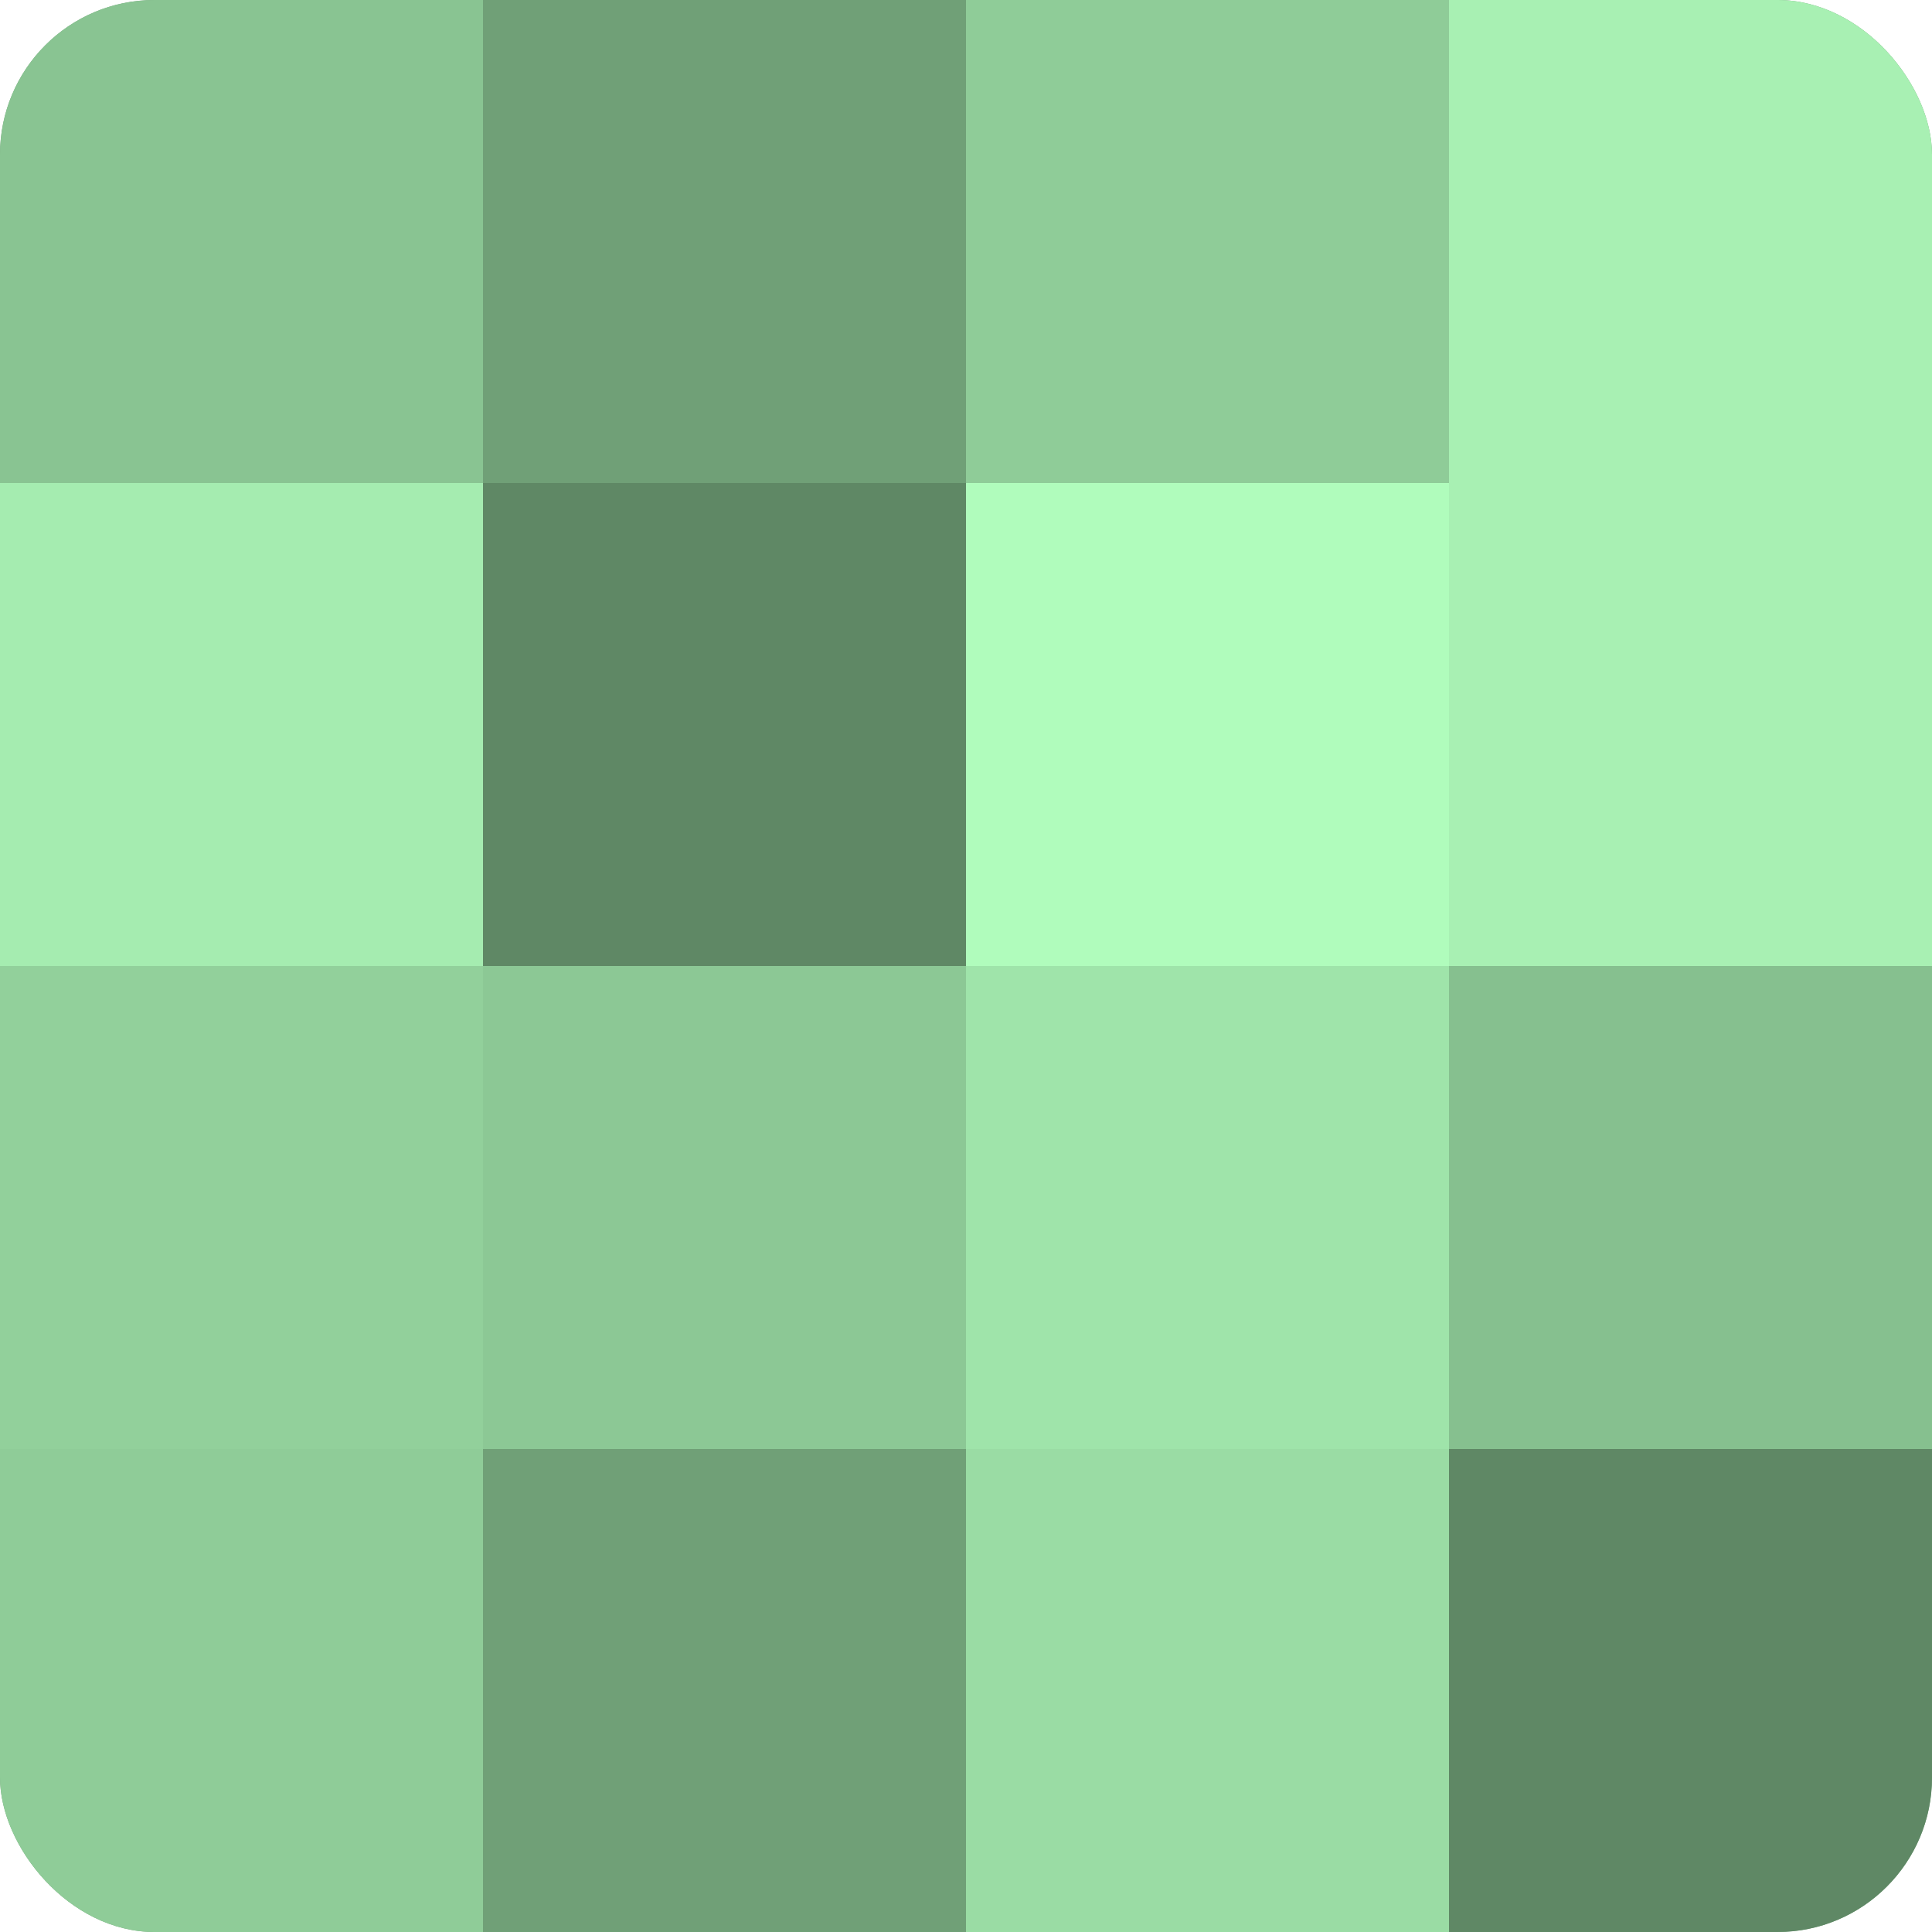
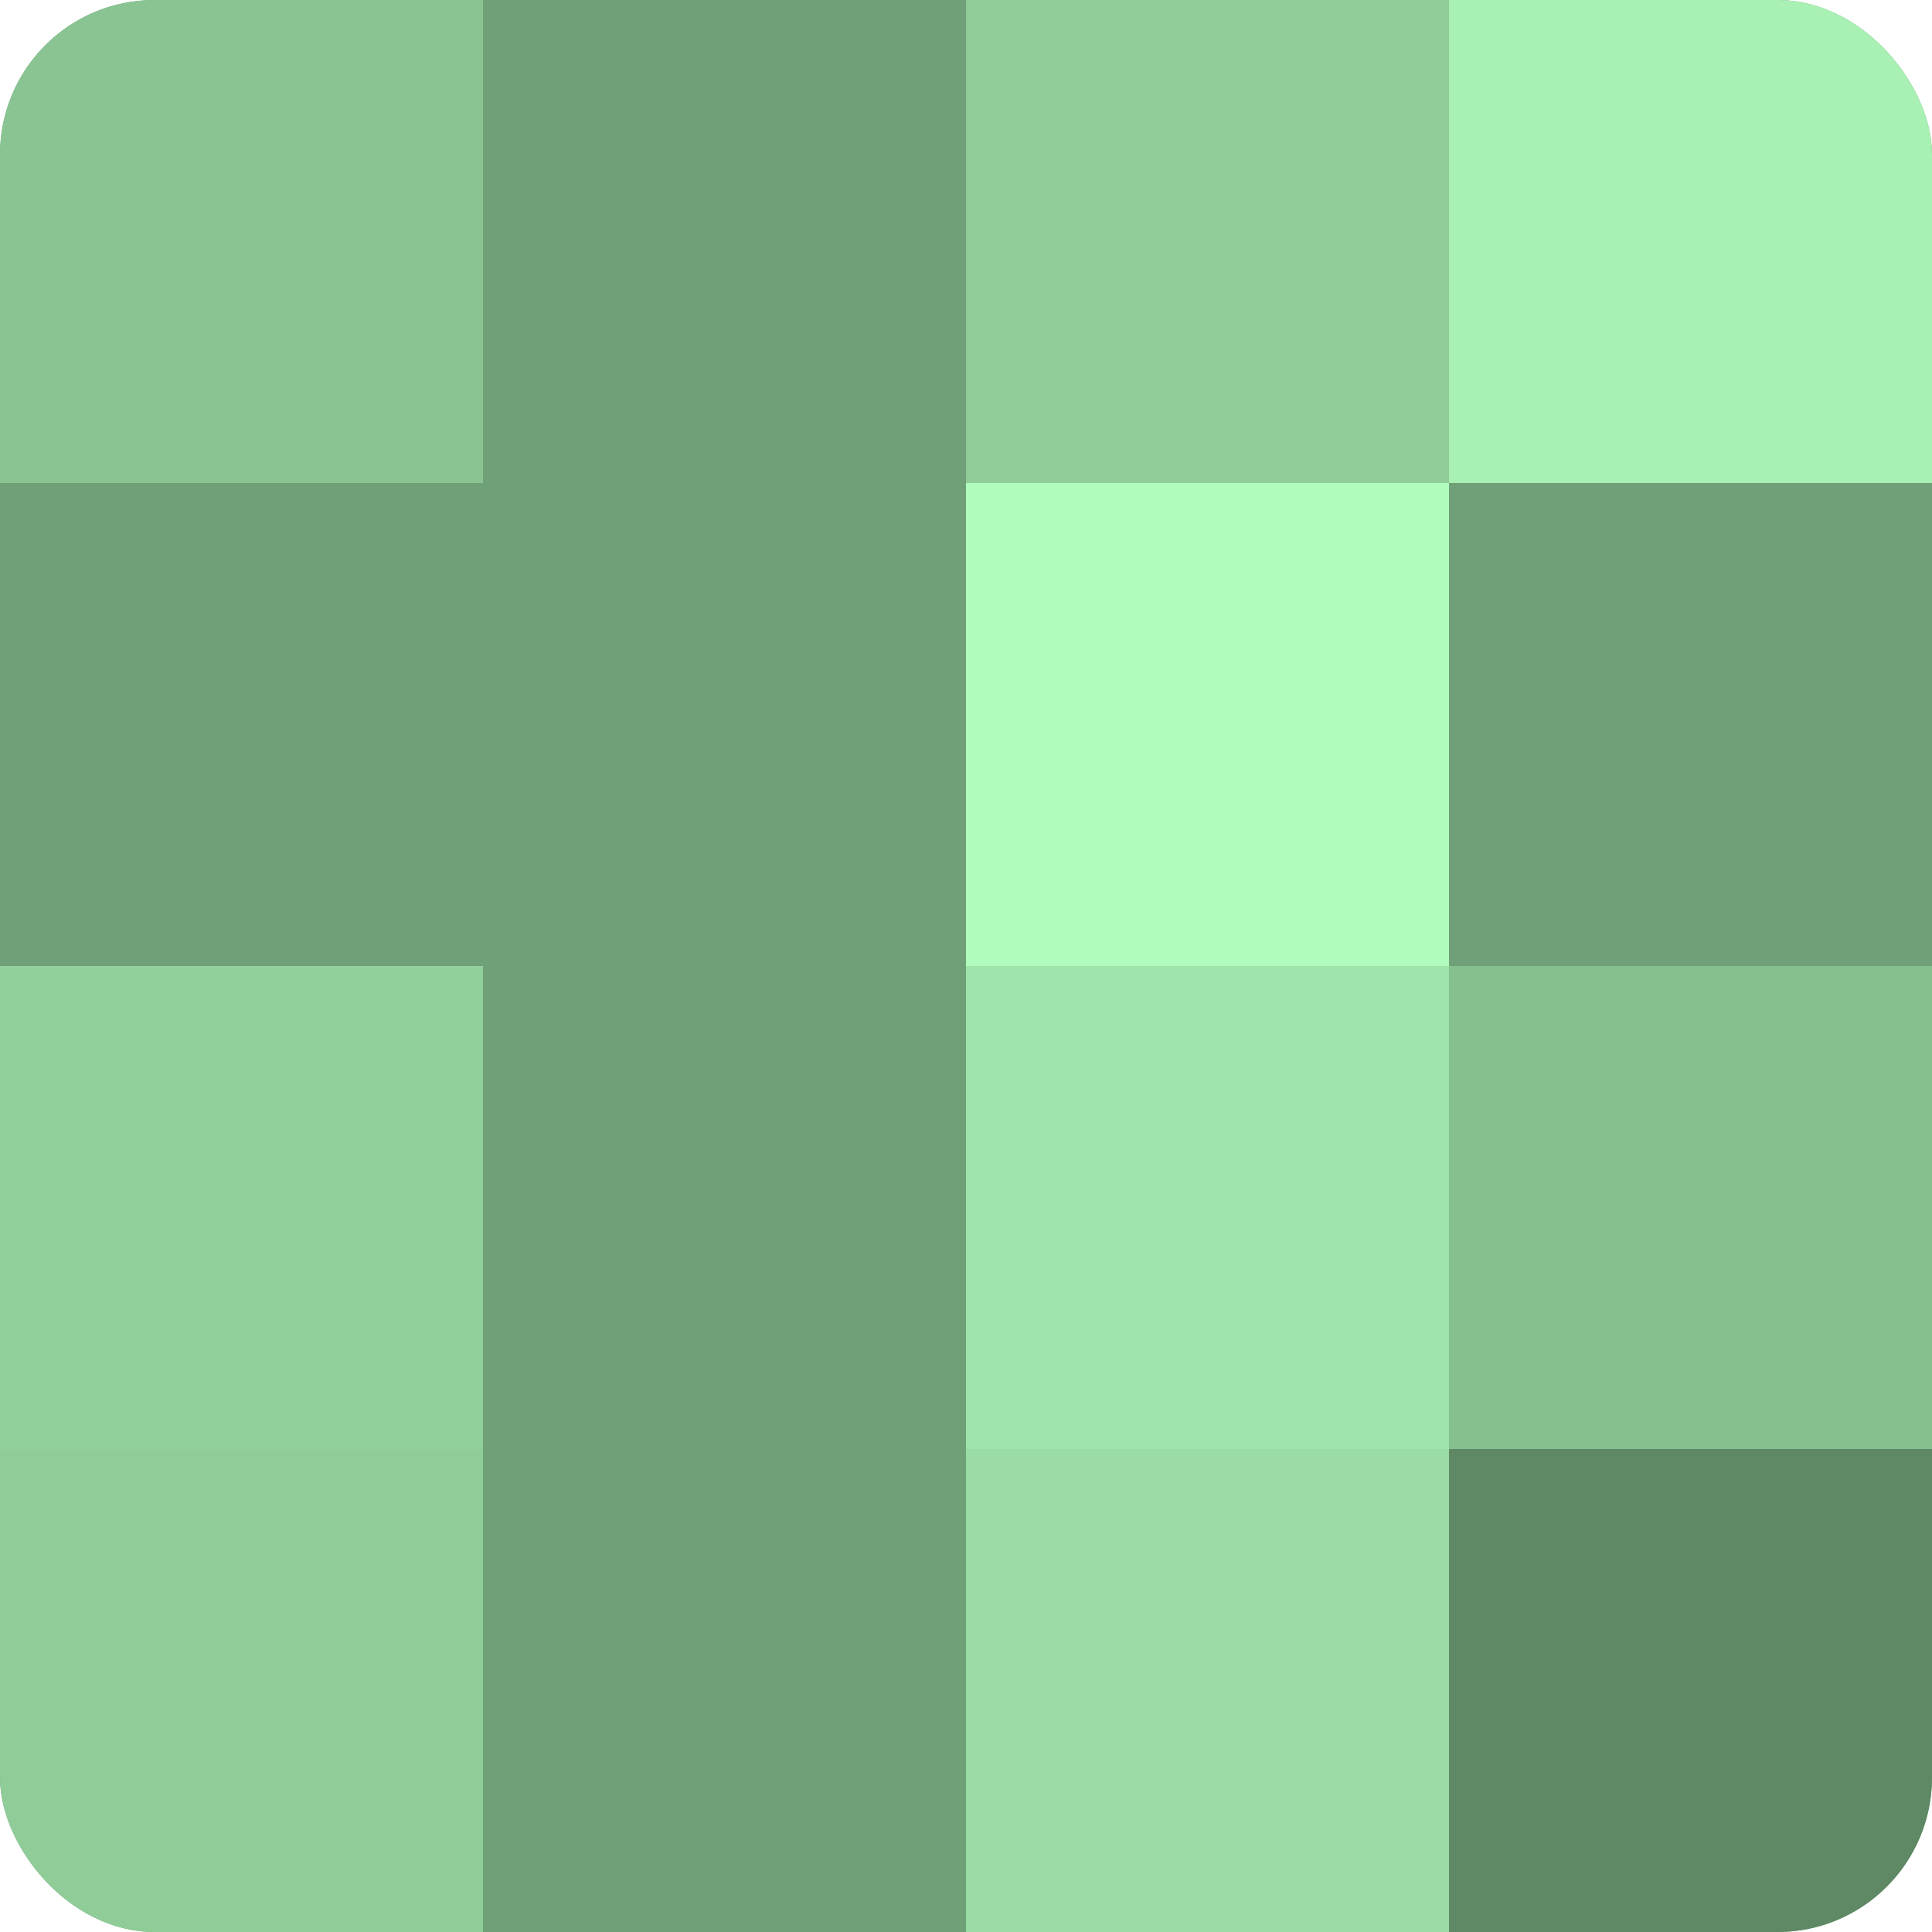
<svg xmlns="http://www.w3.org/2000/svg" width="60" height="60" viewBox="0 0 100 100" preserveAspectRatio="xMidYMid meet">
  <defs>
    <clipPath id="c" width="100" height="100">
      <rect width="100" height="100" rx="8" ry="8" />
    </clipPath>
  </defs>
  <g clip-path="url(#c)">
    <rect width="100" height="100" fill="#70a077" />
    <rect width="25" height="25" fill="#89c492" />
-     <rect y="25" width="25" height="25" fill="#a5ecb0" />
    <rect y="50" width="25" height="25" fill="#92d09b" />
    <rect y="75" width="25" height="25" fill="#8fcc98" />
    <rect x="25" width="25" height="25" fill="#70a077" />
-     <rect x="25" y="25" width="25" height="25" fill="#5f8865" />
-     <rect x="25" y="50" width="25" height="25" fill="#8cc895" />
    <rect x="25" y="75" width="25" height="25" fill="#70a077" />
    <rect x="50" width="25" height="25" fill="#8fcc98" />
    <rect x="50" y="25" width="25" height="25" fill="#b0fcbc" />
    <rect x="50" y="50" width="25" height="25" fill="#9fe4aa" />
    <rect x="50" y="75" width="25" height="25" fill="#9adca4" />
    <rect x="75" width="25" height="25" fill="#a8f0b3" />
-     <rect x="75" y="25" width="25" height="25" fill="#a8f0b3" />
    <rect x="75" y="50" width="25" height="25" fill="#86c08f" />
    <rect x="75" y="75" width="25" height="25" fill="#5f8865" />
  </g>
</svg>